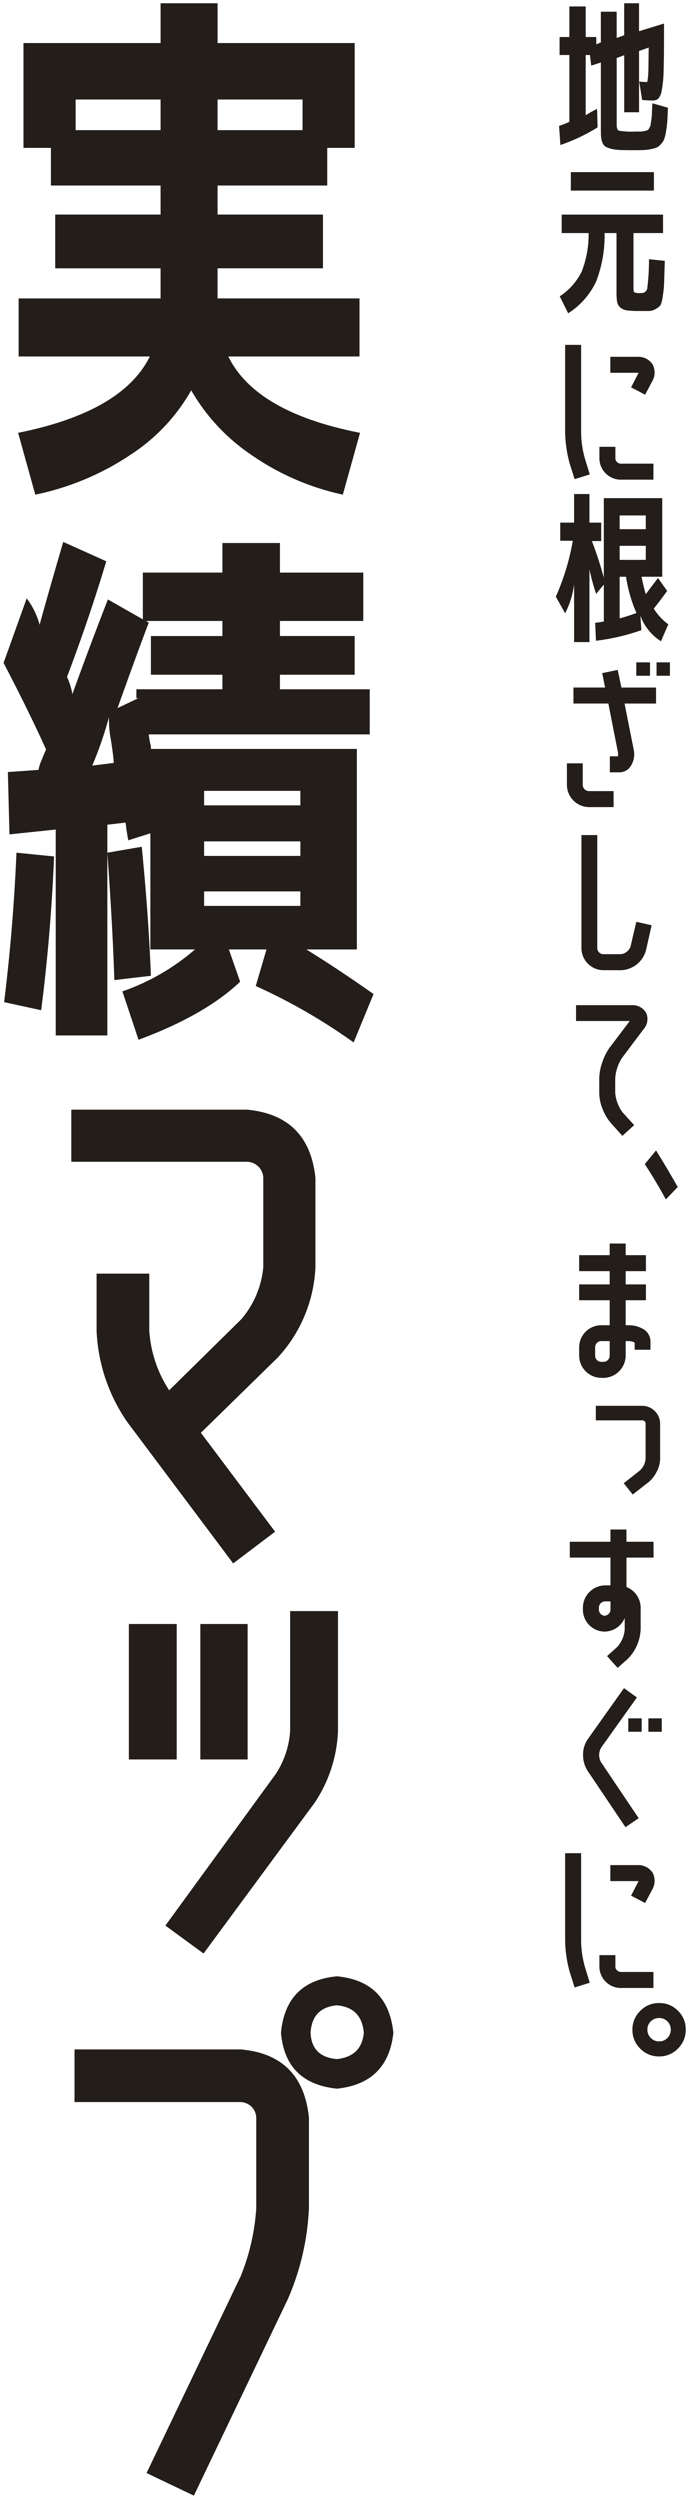
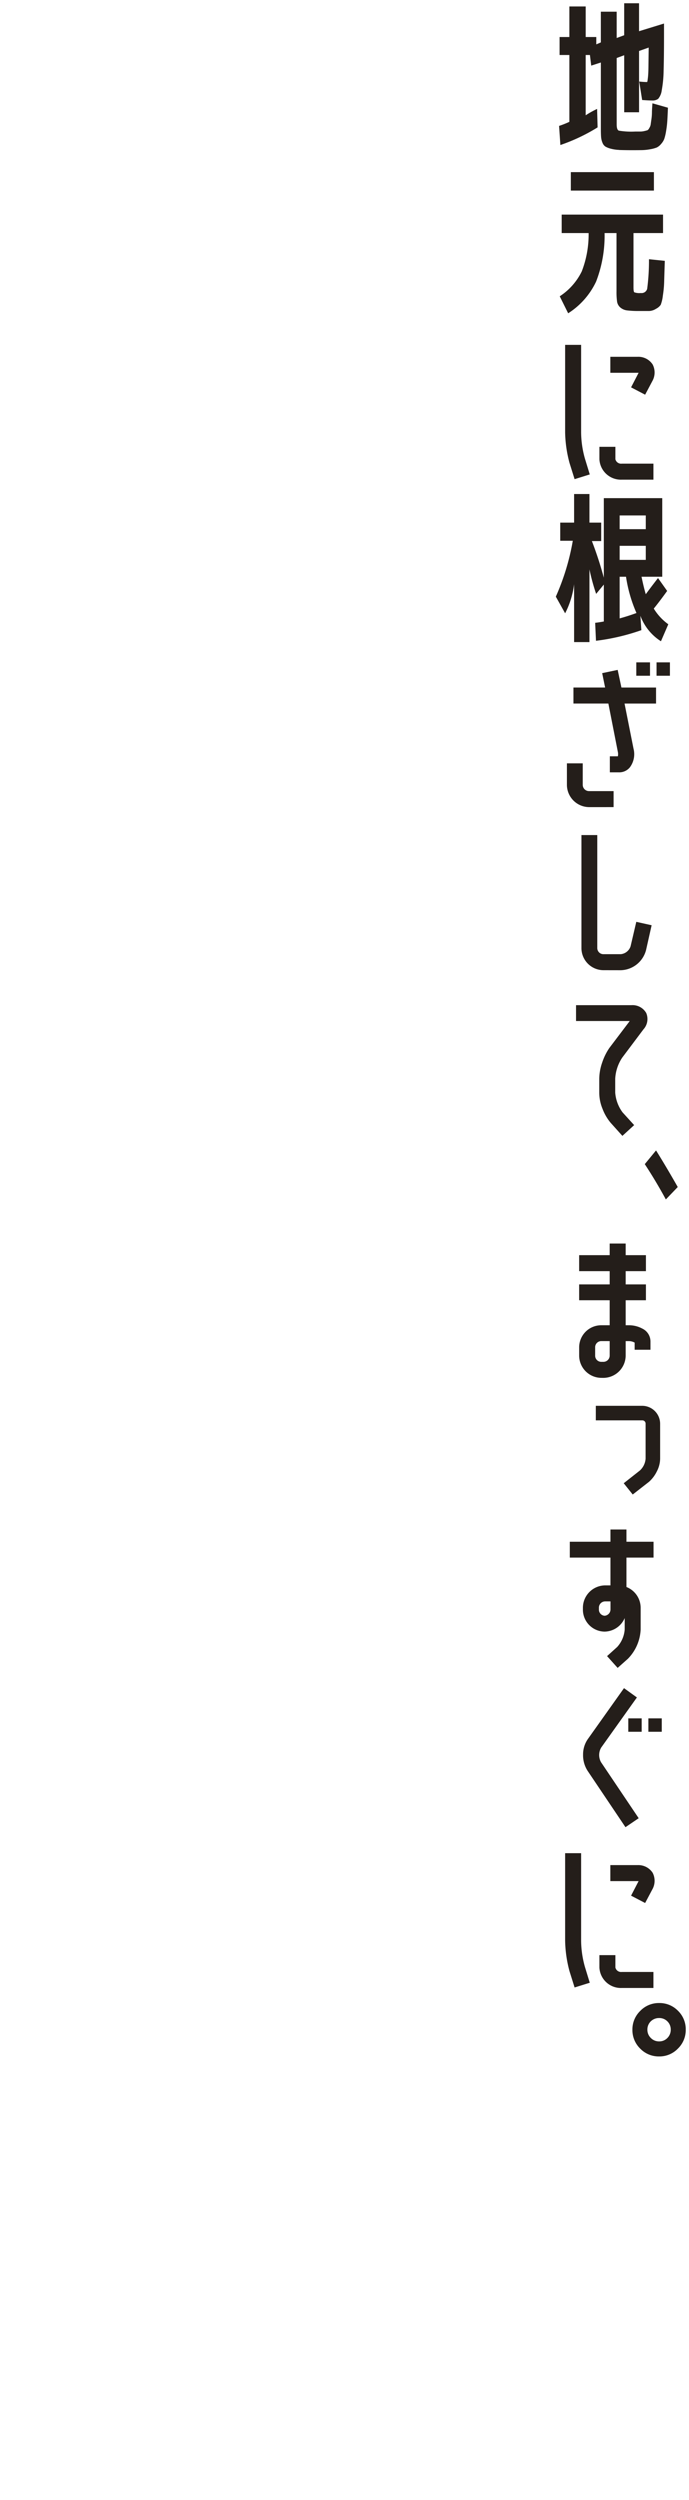
<svg xmlns="http://www.w3.org/2000/svg" width="106.043" height="384.422" viewBox="0 0 106.043 384.422">
  <g id="title" transform="translate(-259.456 -2397.5)">
    <path id="合体_49" data-name="合体 49" d="M-2539.011-4665.483a3.973,3.973,0,0,1-1.2-2.915,3.954,3.954,0,0,1,1.2-2.877,3.949,3.949,0,0,1,2.915-1.218,3.949,3.949,0,0,1,2.9,1.193,3.946,3.946,0,0,1,1.194,2.9,3.975,3.975,0,0,1-1.206,2.915,3.943,3.943,0,0,1-2.89,1.206A3.97,3.97,0,0,1-2539.011-4665.483Zm1.634-4.2a1.749,1.749,0,0,0-.528,1.282,1.744,1.744,0,0,0,.528,1.281,1.743,1.743,0,0,0,1.281.527,1.707,1.707,0,0,0,1.27-.527,1.767,1.767,0,0,0,.515-1.281,1.731,1.731,0,0,0-.515-1.27,1.73,1.73,0,0,0-1.27-.514A1.791,1.791,0,0,0-2537.377-4669.68Zm-4.472-5.125a3.308,3.308,0,0,1-3.442-3.141v-1.91h2.462v1.91a.9.9,0,0,0,.98.679h4.874v2.462Zm-8.04-2.563a19.272,19.272,0,0,1-.677-4.673v-13.493h2.462v13.493a15.238,15.238,0,0,0,.577,3.969l.754,2.463-2.336.728Zm9.472-11.632,1.08-2.086a.606.606,0,0,0,.075-.151h-4.346v-2.462h4.2a2.63,2.63,0,0,1,2.312,1.181,2.683,2.683,0,0,1-.05,2.562l-1.106,2.086Zm-6.658-19.146a4.4,4.4,0,0,1-.73-2.539,4.124,4.124,0,0,1,.8-2.487l5.5-7.739,1.986,1.432-5.5,7.714a2.261,2.261,0,0,0-.025,2.236l5.8,8.619-2.036,1.381Zm9.321-6.055v-2.061h2.061v2.061Zm-3.091,0v-2.061h2.061v2.061Zm-3.266-11.633,1.557-1.406a4.5,4.5,0,0,0,1.156-2.688v-1.758a3.422,3.422,0,0,1-3.091,2.084,3.377,3.377,0,0,1-3.342-3.417v-.251a3.453,3.453,0,0,1,3.442-3.442h.8v-4.272h-6.257v-2.437h6.257v-1.884h2.462v1.884h4.17v2.437h-4.17v4.523a3.444,3.444,0,0,1,2.186,3.191v3.342a6.865,6.865,0,0,1-1.961,4.5l-1.582,1.407Zm-1.257-7.437v.251a.947.947,0,0,0,.88.98.979.979,0,0,0,.905-.98v-1.231h-.8A.967.967,0,0,0-2545.368-4733.271Zm3.82-19.146,2.487-1.959a2.744,2.744,0,0,0,.88-1.81v-5.376a.5.5,0,0,0-.527-.526h-7.135v-2.237h7.135a2.767,2.767,0,0,1,2.764,2.763v5.376a4.321,4.321,0,0,1-.5,1.936,5.192,5.192,0,0,1-1.206,1.607l-2.512,1.959Zm-3.417-16.206a3.431,3.431,0,0,1-3.442-3.442v-1.231a3.4,3.4,0,0,1,3.442-3.417h1.256v-3.843h-4.7v-2.438h4.7v-2.035h-4.7v-2.462h4.7v-1.785h2.462v1.785h3.117v2.462h-3.117v2.035h3.117v2.438h-3.117v3.843h.4a4.373,4.373,0,0,1,2.186.527,2.2,2.2,0,0,1,1.231,1.96v1.281h-2.437v-1.1a1.88,1.88,0,0,0-.98-.227h-.4v2.211a3.451,3.451,0,0,1-3.442,3.442Zm-.98-4.673v1.231a.945.945,0,0,0,.98.98h.276a.964.964,0,0,0,.98-.98v-2.211h-1.256A.946.946,0,0,0-2545.945-4773.3Zm7.639-28.191,1.733-2.109q1.582,2.536,3.341,5.628l-1.833,1.91Q-2536.573-4798.848-2538.306-4801.487Zm-5.252-6.353a7.438,7.438,0,0,1-1.256-2.161,6.513,6.513,0,0,1-.5-2.488v-2.136a7.815,7.815,0,0,1,.452-2.487,8.986,8.986,0,0,1,1.1-2.236l3.141-4.146h-8.266v-2.437h8.517a2.419,2.419,0,0,1,2.286,1.206,2.358,2.358,0,0,1-.426,2.512l-3.267,4.347a6.45,6.45,0,0,0-1.08,3.241v2.136a5.821,5.821,0,0,0,1.13,3.04l1.785,1.961-1.81,1.657Zm-1.08-23.47a3.4,3.4,0,0,1-3.417-3.442v-17.336h2.437v17.336a.945.945,0,0,0,.98.98H-2542a1.769,1.769,0,0,0,1.506-1.206l.881-3.768,2.361.526-.855,3.8a4.137,4.137,0,0,1-3.893,3.115Zm-2.237-25.075a3.443,3.443,0,0,1-3.417-3.442v-3.291h2.437v3.291a.965.965,0,0,0,.98.979h3.769v2.462Zm3.191-5.351v-2.463h1.232a1.56,1.56,0,0,0,0-.679l-1.459-7.436h-5.375v-2.462h4.873l-.451-2.211,2.386-.5.579,2.714h5.327v2.462h-4.849l1.381,6.935a3.384,3.384,0,0,1-.552,2.863,2.1,2.1,0,0,1-1.634.78Zm7.187-14.85v-2.06h2.06v2.06Zm-3.116,0v-2.06h2.111v2.06Zm-9.572-5.174v-8.9a13.352,13.352,0,0,1-1.381,4.472l-1.433-2.562a36.3,36.3,0,0,0,2.613-8.592h-1.934v-2.79h2.135v-4.4h2.362v4.4h1.809v2.839h-1.431a55.989,55.989,0,0,1,1.833,5.628V-4903.9h8.994v12.085h-3.189q.326,1.583.654,2.688.752-1.029,1.884-2.487l1.407,1.984q-1.181,1.635-2.06,2.713a8.3,8.3,0,0,0,2.236,2.412l-1.131,2.613a7.864,7.864,0,0,1-3.166-3.919l.151,2.211a33.017,33.017,0,0,1-6.985,1.634l-.126-2.765c.336-.034.779-.1,1.332-.2v-5.678l-1.181,1.433a31.883,31.883,0,0,1-1.03-3.77v11.182Zm7.01-3.643q1.282-.353,2.588-.83a21.906,21.906,0,0,1-1.609-5.578h-.98Zm0-9h4.021v-2.16h-4.021Zm0-4.723h4.021v-2.11h-4.021Zm.326-7.613a3.309,3.309,0,0,1-3.442-3.141v-1.909h2.462v1.909a.9.9,0,0,0,.98.679h4.874v2.462Zm-8.04-2.563a19.272,19.272,0,0,1-.677-4.673v-13.493h2.462v13.493a15.232,15.232,0,0,0,.577,3.969l.754,2.463-2.336.728Zm9.472-11.632,1.08-2.086a.6.6,0,0,0,.075-.151h-4.346v-2.462h4.2a2.634,2.634,0,0,1,2.312,1.181,2.686,2.686,0,0,1-.05,2.563l-1.106,2.086Zm-10.98-14a9.585,9.585,0,0,0,3.391-3.831,15.743,15.743,0,0,0,1.056-5.893h-4.146v-2.839h15.6v2.839h-4.548v8.368c0,.418.042.665.126.741a2.3,2.3,0,0,0,1,.112.886.886,0,0,0,.98-.654,33.225,33.225,0,0,0,.276-4.546l2.437.251q-.075,2.312-.1,3.266a16.488,16.488,0,0,1-.2,2.085,5.7,5.7,0,0,1-.326,1.407,1.947,1.947,0,0,1-.729.616,2.112,2.112,0,0,1-1.043.339h-1.52a15.112,15.112,0,0,1-1.86-.088,1.967,1.967,0,0,1-1.067-.452,1.481,1.481,0,0,1-.5-.893,10.419,10.419,0,0,1-.088-1.582v-8.97h-1.835a19.577,19.577,0,0,1-1.306,7.463,11.685,11.685,0,0,1-4.3,4.874Zm1.708-16.256v-2.838h12.788v2.838Zm7.424-6.255a5.671,5.671,0,0,1-1.231-.176,3.364,3.364,0,0,1-.854-.326,1.214,1.214,0,0,1-.465-.591,2.8,2.8,0,0,1-.214-.879q-.038-.465-.038-1.269v-10.2l-1.482.479-.2-1.633h-.654v9.271a14.222,14.222,0,0,1,1.759-.98l.076,2.84a28.107,28.107,0,0,1-5.729,2.713l-.2-2.939a14.478,14.478,0,0,0,1.584-.629v-10.276h-1.507v-2.765h1.507v-4.7h2.512v4.7h1.632v1.131l.7-.3v-4.725h2.437v4.046l1.155-.426V-4980h2.287v4.3l3.844-1.182v1.66q0,3.568-.062,5.577a17.966,17.966,0,0,1-.289,3.041,2.507,2.507,0,0,1-.541,1.293,1.39,1.39,0,0,1-.916.264q-.555,0-1.558-.075l-.452-2.838q.753.075,1.181.075c.034,0,.059-.029.075-.087s.046-.268.088-.629.067-.88.076-1.558.02-1.687.038-3.027l-1.482.527v9.422h-2.287v-8.769l-1.155.427v10.225q0,.806.326.943a11.715,11.715,0,0,0,2.537.138h.83a2.692,2.692,0,0,0,.615-.087,3.8,3.8,0,0,0,.454-.126.938.938,0,0,0,.262-.339,1.446,1.446,0,0,0,.2-.49c.018-.126.054-.394.114-.8a7.721,7.721,0,0,0,.087-1.043q0-.428.076-1.456l2.386.677q-.051,1.305-.1,2.074a15.231,15.231,0,0,1-.189,1.557,7.493,7.493,0,0,1-.276,1.168,2.535,2.535,0,0,1-.49.779,2.045,2.045,0,0,1-.666.541,5.087,5.087,0,0,1-.98.264,8.01,8.01,0,0,1-1.294.138q-.628.011-1.708.012Q-2541.6-4957.413-2542.264-4957.437Z" transform="translate(2897 7378)" fill="#241e1a" stroke="rgba(0,0,0,0)" stroke-miterlimit="10" stroke-width="1" />
-     <path id="合体_48" data-name="合体 48" d="M-2424.988-4762.217l14.483-30.256a33.324,33.324,0,0,0,2.4-10.5v-13.888a2.47,2.47,0,0,0-2.4-2.4h-25.571v-8.1h25.571q9.514.825,10.51,10.5v13.888a39.407,39.407,0,0,1-3.228,13.973l-14.48,30.255Zm20.69-67.707q.745-7.933,8.608-8.68,7.861.745,8.689,8.68-.827,7.774-8.689,8.6Q-2403.632-4822.148-2404.3-4829.924Zm4.553,0q.164,3.722,4.055,4.051,3.805-.412,4.136-4.051-.327-3.883-4.136-4.215Q-2399.5-4833.81-2399.745-4829.924Zm-22.347-16.478,17.051-23.4a13.676,13.676,0,0,0,2.149-6.528v-18.436h7.366v18.436a21.319,21.319,0,0,1-3.558,10.995l-17.13,23.229Zm5.38-25.544v-20.833h7.282v20.833Zm-11,0v-20.833h7.365v20.833Zm-.249-51.892a26.591,26.591,0,0,1-4.719-14.052v-8.766h8.111v8.766a18.943,18.943,0,0,0,3.062,9.174l11.09-10.913a14.3,14.3,0,0,0,3.394-8.019v-13.724a2.545,2.545,0,0,0-2.485-2.478h-27.061v-8.019h27.061q9.518.91,10.512,10.5v13.724a21.869,21.869,0,0,1-5.794,13.891l-11.835,11.573,11.421,15.209-6.452,4.879Zm19.778-67.045,1.654-5.62h-5.79l1.736,4.959q-5.38,5.128-15.641,8.929l-2.483-7.438a34.2,34.2,0,0,0,11.173-6.45h-6.868v-17.858l-3.394,1.076a26.175,26.175,0,0,1-.413-2.728l-2.813.33v32.405h-7.947v-31.661l-7.118.743-.248-9.588,4.718-.331a6.82,6.82,0,0,1,.5-1.573c.271-.661.494-1.185.661-1.569q-2.569-5.7-6.539-13.309l3.558-9.921a11.471,11.471,0,0,1,1.985,4.052q1.742-6.281,3.643-12.732l6.622,2.975q-2.652,8.85-6.041,17.773a11.151,11.151,0,0,1,.828,2.648q2.563-7.112,5.46-14.552l5.38,3.059v-7.19h12.247V-5059h8.855v4.549h12.827v7.438h-12.827v2.313h11.5v5.953h-11.5v2.234h13.821v6.941h-34.013a12.855,12.855,0,0,0,.33,1.821v.412h31.7v30.837h-7.778q4.965,3.059,10.343,6.86l-3.061,7.441A87.926,87.926,0,0,0-2408.187-4990.883Zm-7.945-12.317h14.814v-2.231h-14.814Zm0-7.687h14.814v-2.232h-14.814Zm0-7.772h14.814v-2.231h-14.814Zm-17.211-6.114,3.308-.414q-.081-1.243-.454-3.6a16.655,16.655,0,0,1-.29-3.43A57.342,57.342,0,0,1-2433.344-5024.775Zm8.689-21.99q-2.152,5.7-4.8,13.141l3.309-1.569-.413.084v-1.405h13.241v-2.234h-11.007v-5.953h11.007v-2.313h-11.75Zm-22.262,58.363q1.407-11.328,1.9-22.983l5.792.579q-.5,12.071-1.987,23.643Zm15.891-22.983,5.295-.909q1.074,10.912,1.406,19.841l-5.628.661Q-2430.2-4999.976-2431.026-5011.385Zm22.094-61.214a30.1,30.1,0,0,1-9.188-9.878,28.562,28.562,0,0,1-9.305,9.878,41.269,41.269,0,0,1-14.692,6.16l-2.647-9.508q16.053-3.221,20.276-11.739h-20.193v-8.928h21.845v-4.629h-16.216v-8.267h16.216v-4.464h-16.878v-5.787h-4.221v-16.121h21.1V-5142h8.774v6.119h21.1v16.121h-4.221v5.787h-16.883v4.464h16.221v8.267h-16.221v4.629h21.848v8.928h-20.191q4.22,8.6,20.273,11.739l-2.648,9.508A39.2,39.2,0,0,1-2408.932-5072.6Zm-5.131-49.891h13.078v-4.711h-13.078Zm-21.846,0h13.073v-4.711h-13.073Z" transform="translate(2707 7540.001)" fill="#241e1a" stroke="rgba(0,0,0,0)" stroke-miterlimit="10" stroke-width="1" />
  </g>
</svg>